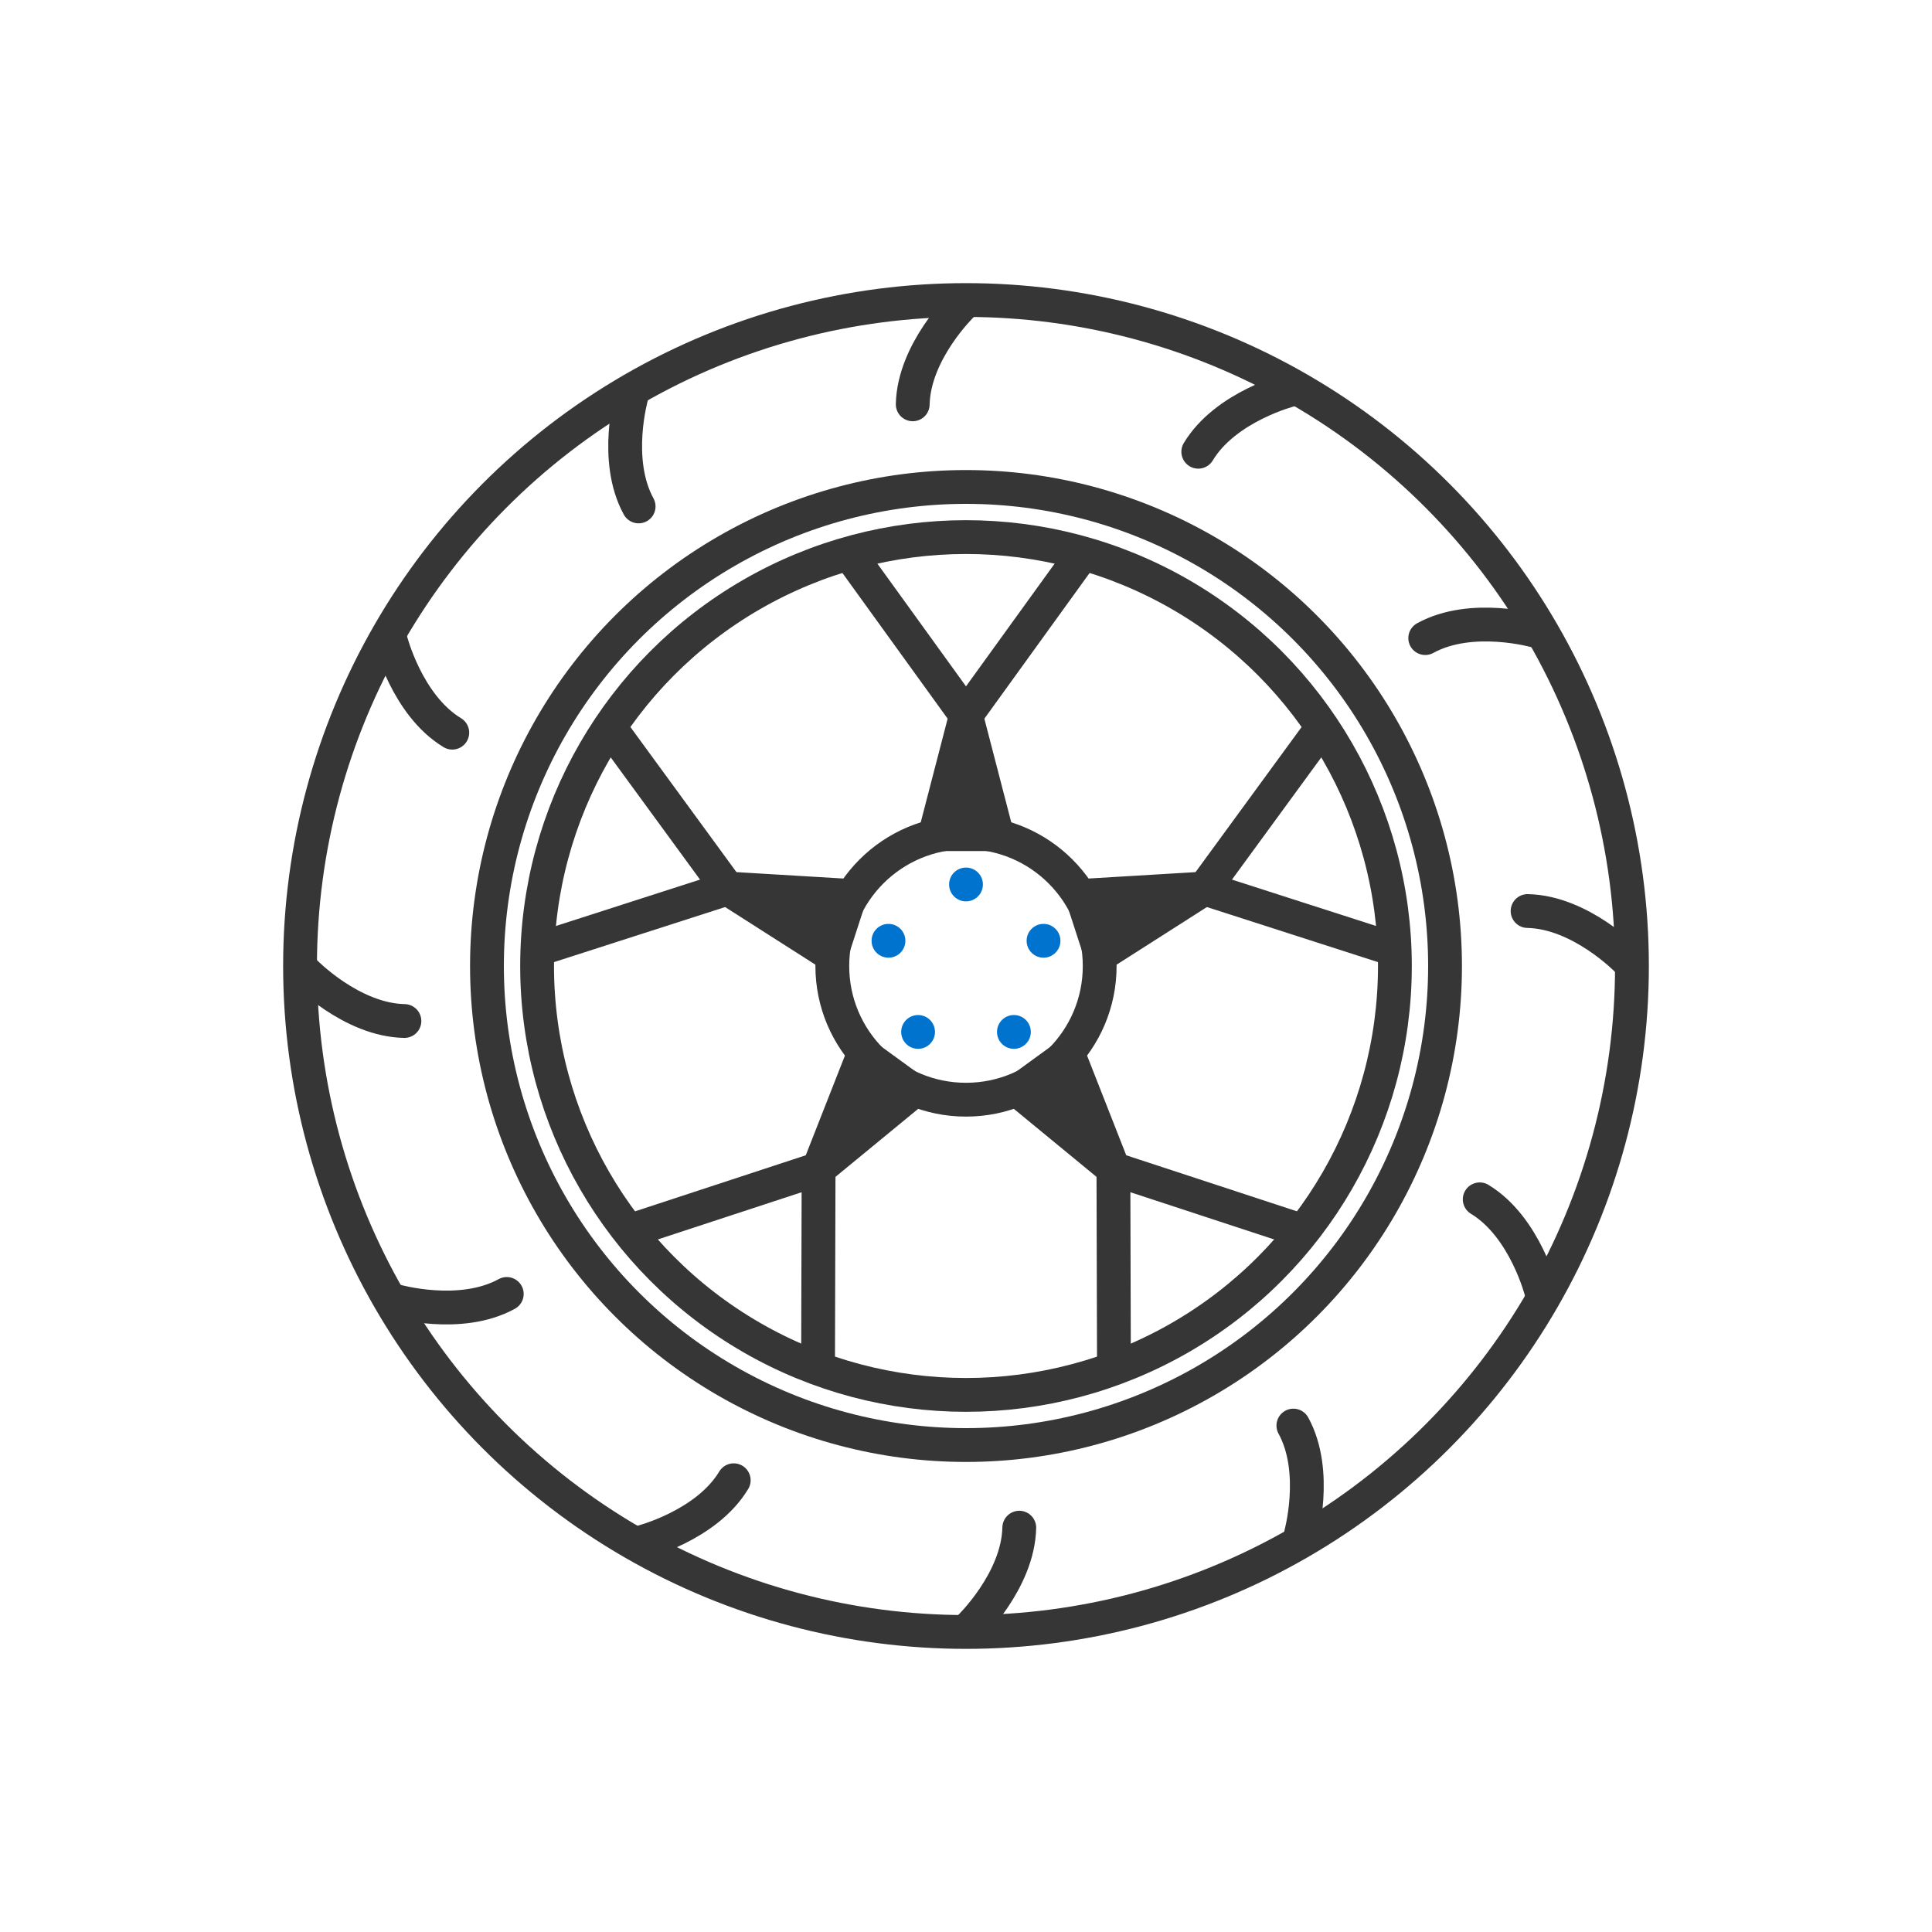
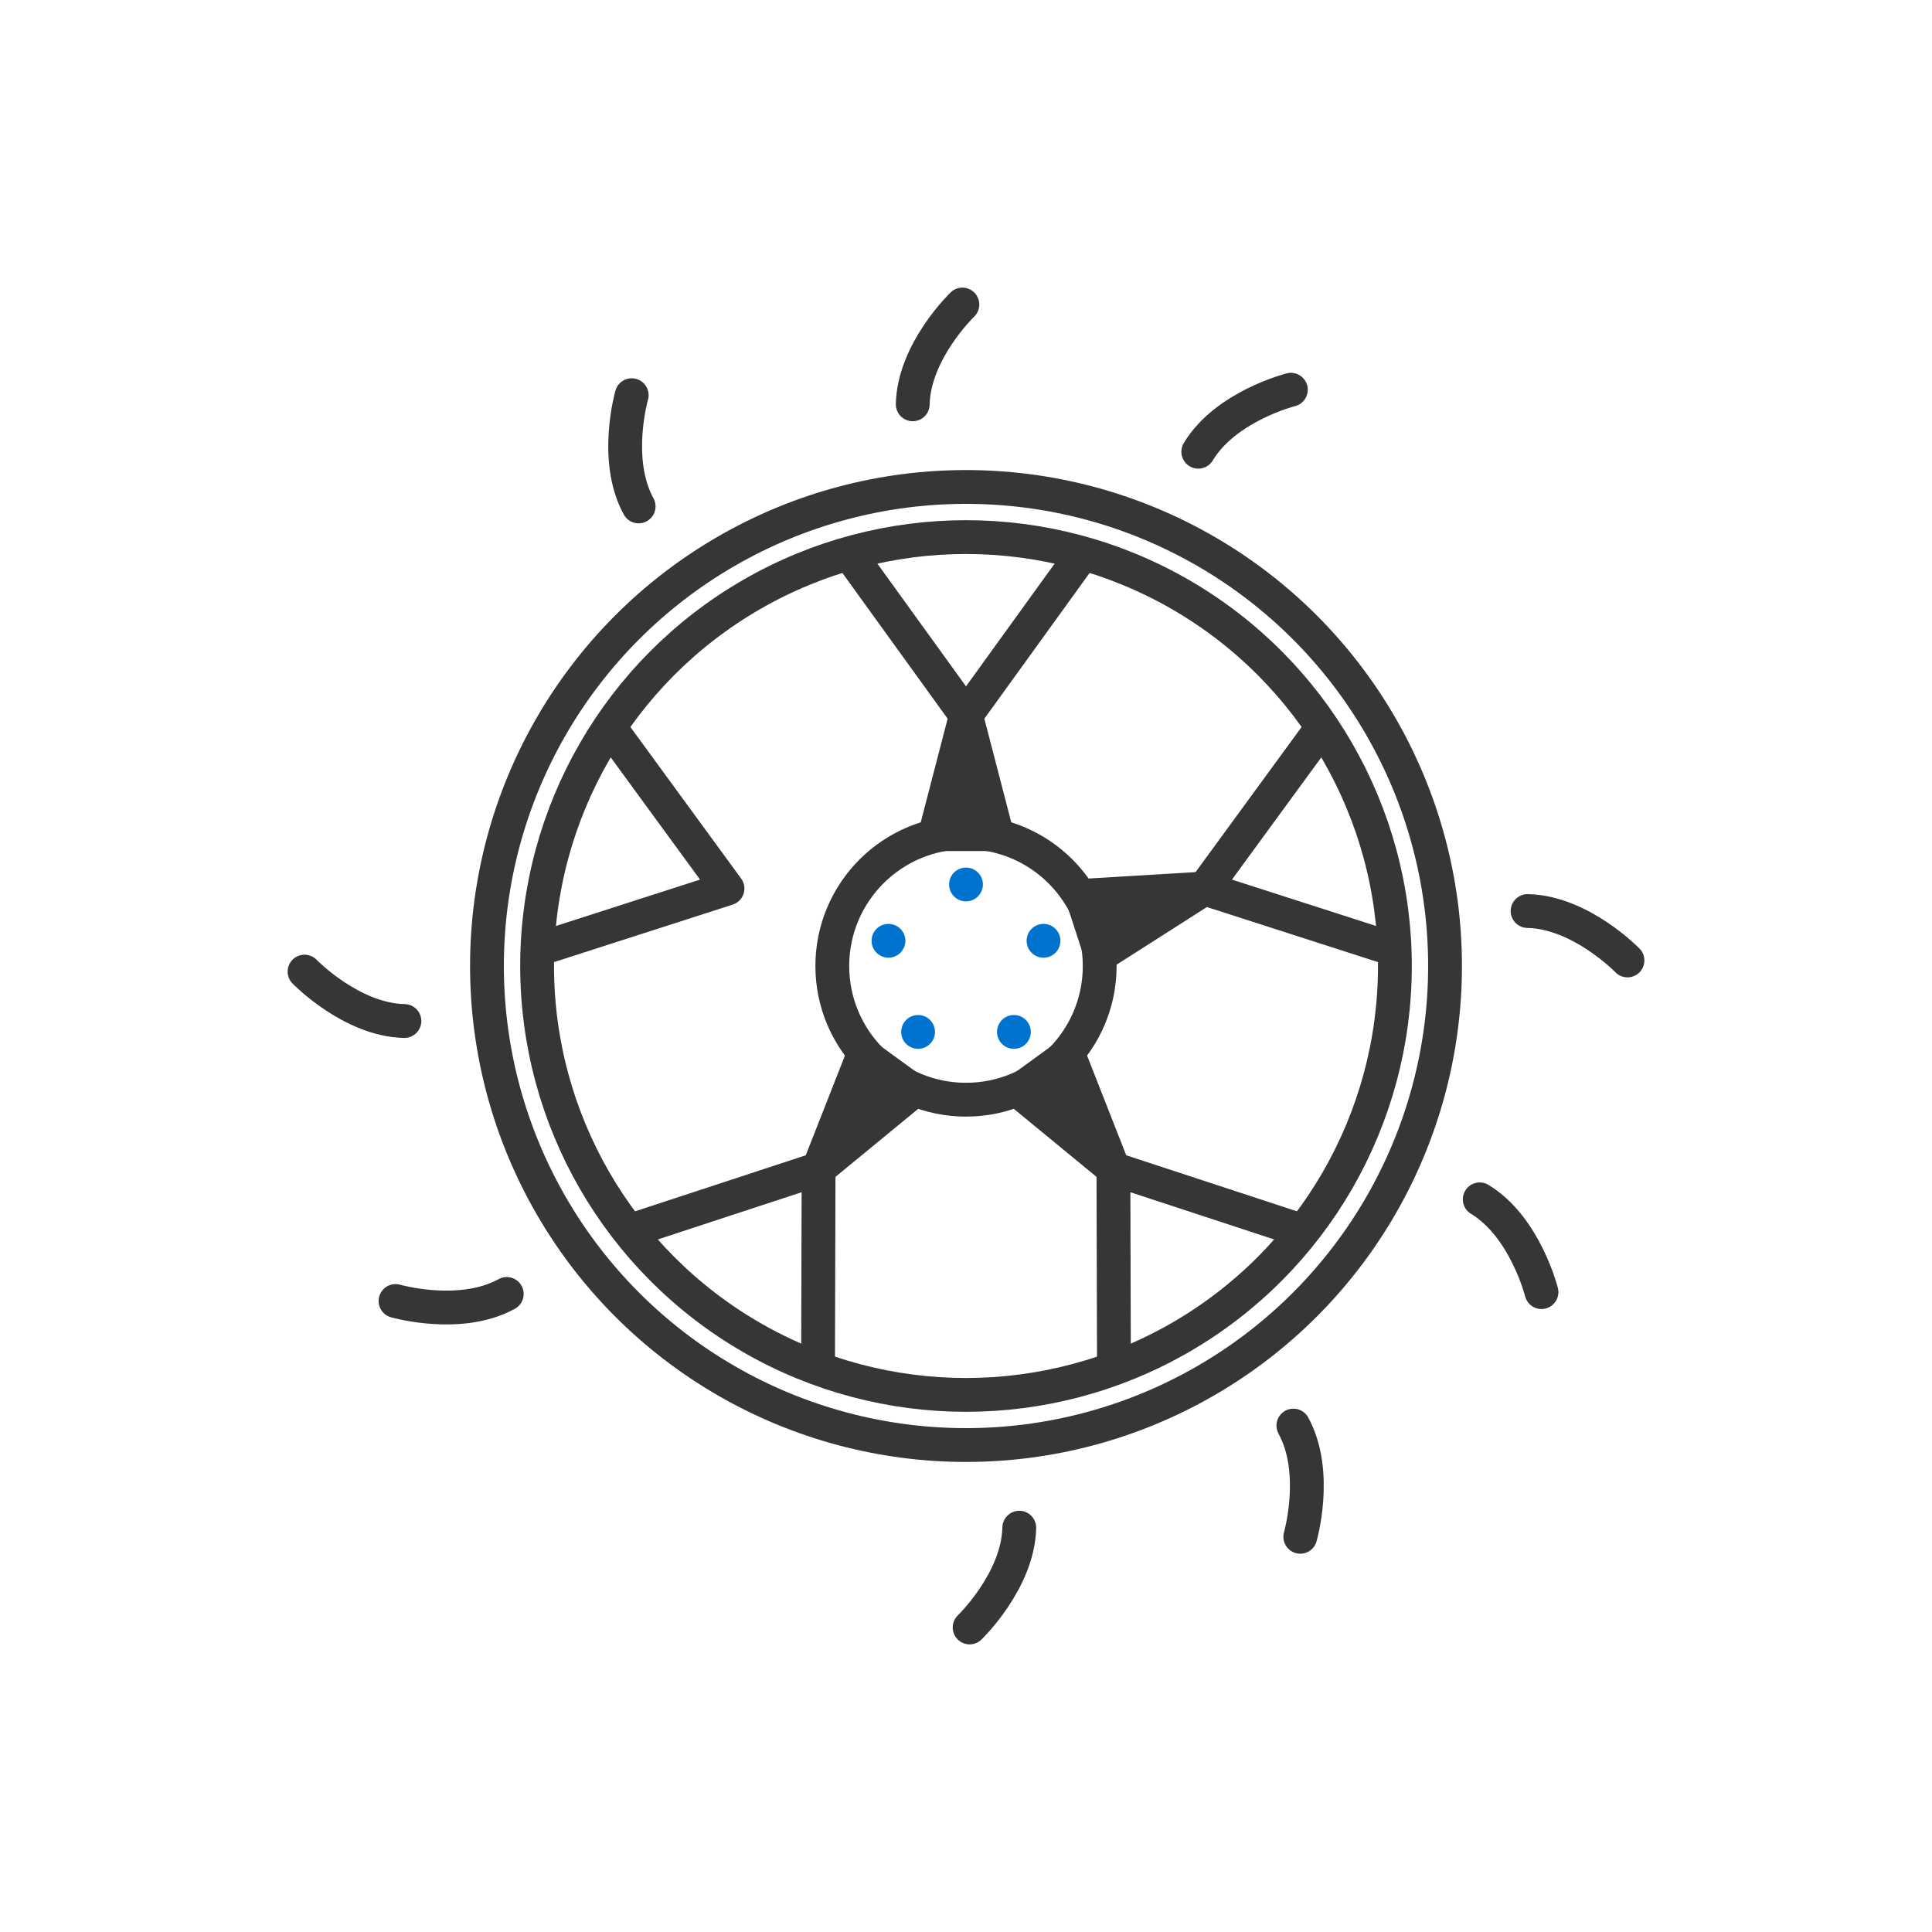
<svg xmlns="http://www.w3.org/2000/svg" viewBox="0 0 400 400" height="400" width="400" data-sanitized-data-name="Capa_1" data-name="Capa_1" id="a">
  <defs>
    <style>
      .b {
        fill: none;
      }

      .b, .c {
        stroke: #363636;
        stroke-linecap: round;
        stroke-linejoin: round;
        stroke-width: 7px;
      }

      .d {
        fill: #0073cf;
      }

      .c {
        fill: #363636;
      }
    </style>
  </defs>
  <circle r="88.8" cy="200" cx="200" class="b" />
  <g>
-     <circle r="137.88" cy="200" cx="200" class="b" />
    <circle r="99.18" cy="200" cx="200" class="b" />
-     <path d="M318.11,130.65s-13.38-3.85-23.03,1.46" class="b" />
    <path d="M267.26,80.69s-13.5,3.4-19.17,12.84" class="b" />
    <path d="M199.25,63.05s-10.04,9.65-10.28,20.66" class="b" />
    <path d="M336.95,198.85s-9.68-10.01-20.68-10.23" class="b" />
    <path d="M319.15,267.52s-3.37-13.5-12.79-19.21" class="b" />
    <path d="M269.21,318.18s3.86-13.37-1.43-23.03" class="b" />
    <path d="M81.89,269.36s13.38,3.85,23.03-1.46" class="b" />
-     <path d="M132.74,319.31s13.5-3.4,19.17-12.84" class="b" />
    <path d="M200.75,336.95s10.04-9.65,10.28-20.66" class="b" />
    <path d="M63.05,201.16s9.68,10.01,20.68,10.23" class="b" />
-     <path d="M80.85,132.48s3.37,13.5,12.79,19.21" class="b" />
    <path d="M130.79,81.82s-3.86,13.37,1.43,23.03" class="b" />
  </g>
  <circle r="27.68" cy="200" cx="200" class="b" />
  <g>
    <polygon points="193.61 172.7 200 148.08 206.39 172.7 193.61 172.7" class="c" />
    <polyline points="176.05 114.92 200 148.08 223.95 114.92" class="b" />
  </g>
  <g>
-     <polygon points="172.06 197.64 150.62 183.96 176.01 185.48 172.06 197.64" class="c" />
    <polyline points="111.68 196.49 150.62 183.96 126.48 150.93" class="b" />
  </g>
  <g>
    <polygon points="189.12 225.85 169.48 242 178.78 218.33 189.12 225.85" class="c" />
    <polyline points="169.37 282.91 169.48 242 130.62 254.76" class="b" />
  </g>
  <g>
    <polygon points="221.22 218.33 230.52 242 210.88 225.85 221.22 218.33" class="c" />
    <polyline points="269.38 254.76 230.52 242 230.63 282.91" class="b" />
  </g>
  <g>
    <polygon points="223.99 185.48 249.38 183.96 227.94 197.64 223.99 185.48" class="c" />
    <polyline points="273.52 150.93 249.38 183.96 288.32 196.49" class="b" />
  </g>
  <circle r="3.5" cy="183.12" cx="200" class="d" />
  <circle r="3.5" cy="194.78" cx="183.95" class="d" />
  <circle r="3.5" cy="213.65" cx="190.08" class="d" />
  <circle r="3.5" cy="213.65" cx="209.92" class="d" />
  <circle r="3.5" cy="194.78" cx="216.05" class="d" />
</svg>